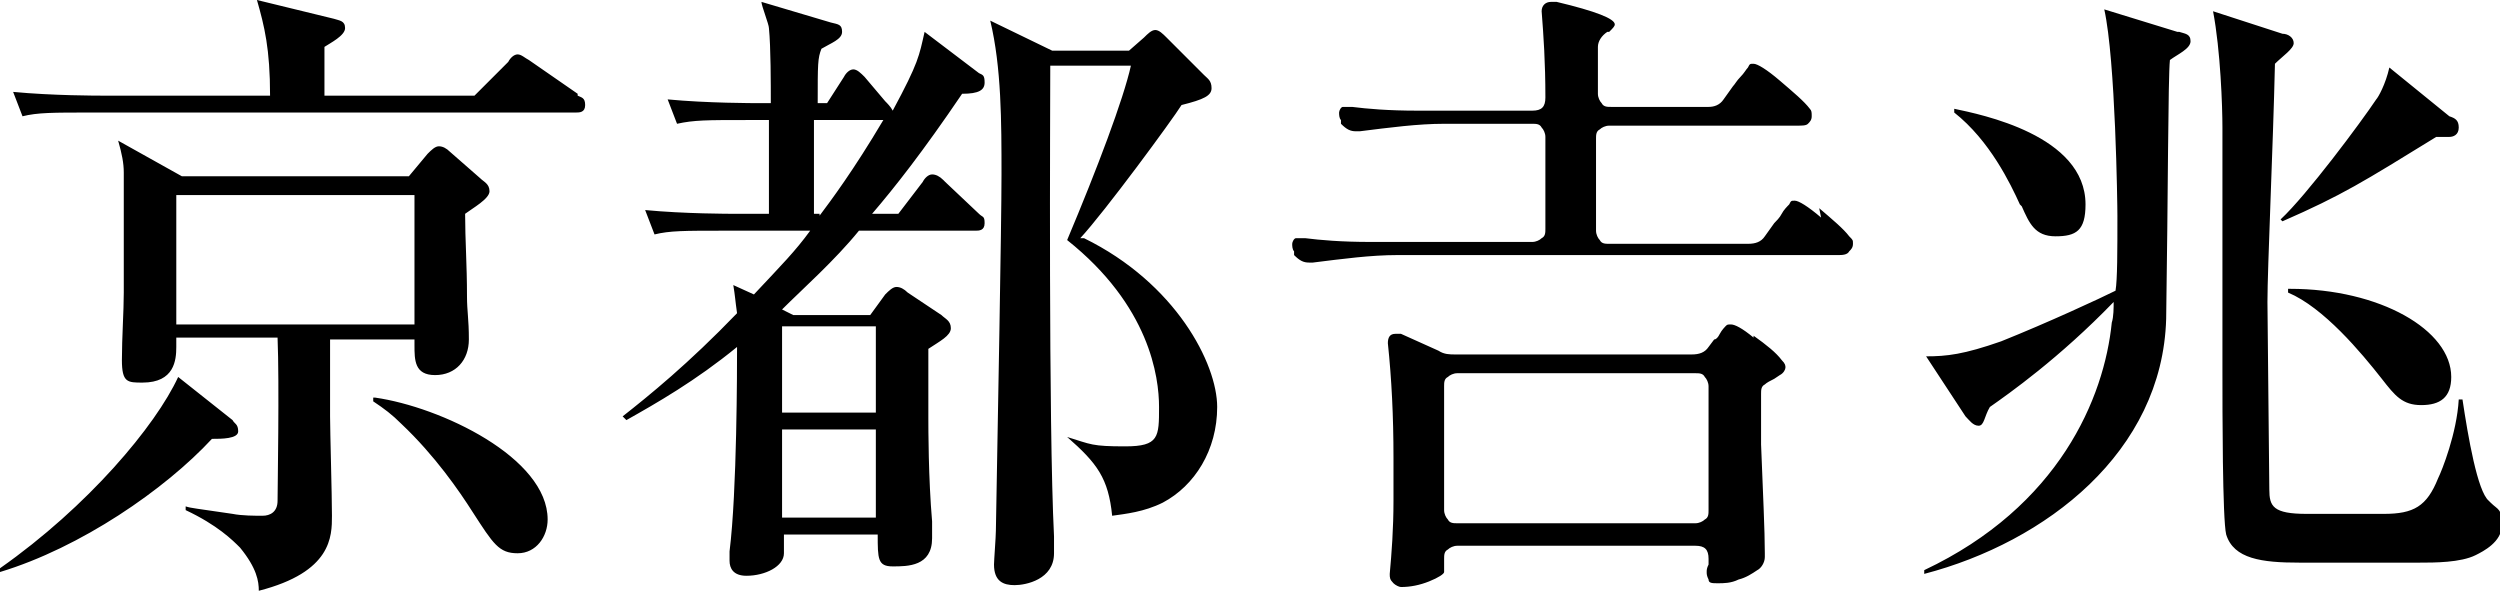
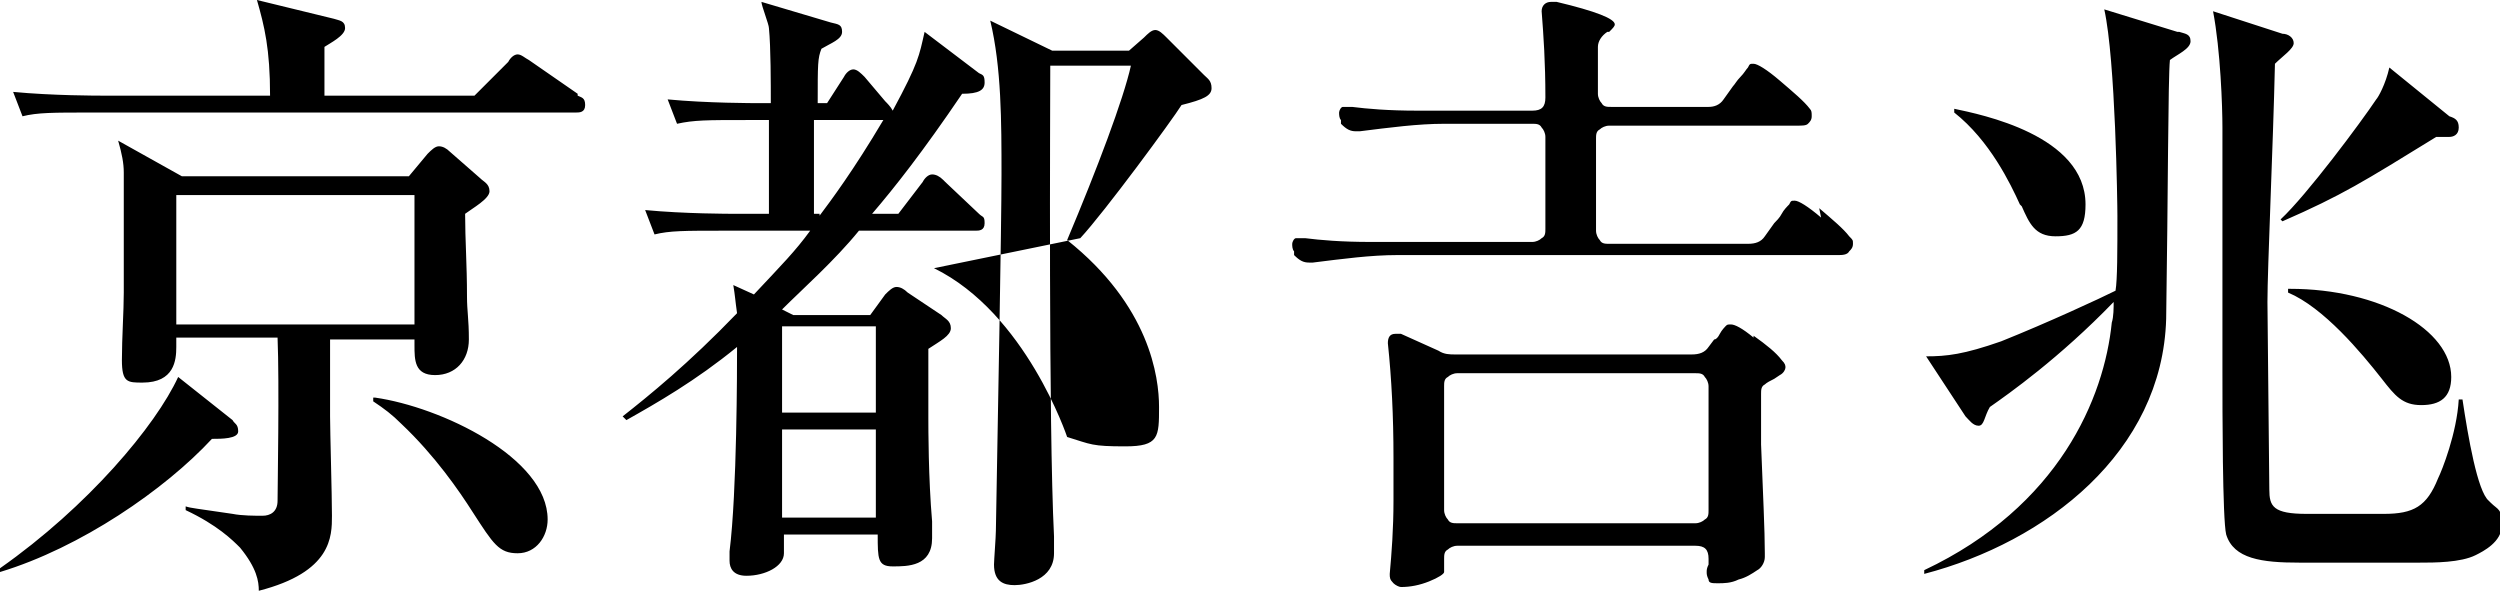
<svg xmlns="http://www.w3.org/2000/svg" id="uuid-fc97f90d-c0e3-4681-a1cd-f9c94fea5f0d" width="133.3" height="31.7" viewBox="0 0 133.3 31.7">
  <defs>
    <style>.uuid-1cf0d475-70b2-4b19-aceb-d9e79880b5cc{stroke-width:0px;}</style>
  </defs>
-   <path class="uuid-1cf0d475-70b2-4b19-aceb-d9e79880b5cc" d="M17.5,18.1h4.6v.3c0,.8,0,1.6,1.1,1.6s1.8-.8,1.8-1.9-.1-1.5-.1-2.3c0-1.7-.1-3-.1-4.4.4-.3,1.3-.8,1.3-1.2s-.3-.5-.5-.7l-1.6-1.4c-.2-.2-.4-.3-.6-.3s-.4.2-.6.4l-1,1.2h-12.1l-3.4-1.9c.2.7.3,1.2.3,1.7,0,1.2,0,5.4,0,6.4s-.1,2.4-.1,3.6.3,1.2,1.1,1.2c1.7,0,1.8-1.2,1.8-1.9v-.5h5.4c.1,2.4,0,8.1,0,8.7s-.4.8-.8.8-1.1,0-1.6-.1c-2-.3-2.2-.3-2.5-.4v.2c1.7.8,2.5,1.6,2.9,2,.9,1.1,1,1.8,1,2.3,3.9-1,3.9-2.9,3.9-4s-.1-4.5-.1-5.3c0-1.3,0-3.1,0-4.3ZM9.4,17.3v-6.9h12.7v6.9h-12.7ZM19.9,21.2v.2c.6.4,1,.7,1.5,1.2,1.8,1.7,3.1,3.6,3.8,4.7,1.1,1.7,1.4,2.2,2.4,2.2s1.6-.9,1.6-1.8c0-3.3-5.7-6-9.2-6.5ZM30.8,5l-2.6-1.8c-.2-.1-.4-.3-.6-.3s-.4.2-.5.4l-1.8,1.8h-8c0-.4,0-2.2,0-2.6.3-.2,1.1-.6,1.1-1s-.3-.4-.6-.5L13.7,0c.4,1.4.7,2.6.7,5.1H5.5c-.3,0-2.7,0-4.8-.2l.5,1.3c.8-.2,1.6-.2,3.7-.2h25.8c.2,0,.5,0,.5-.4s-.2-.4-.4-.5ZM11.3,23.4c.5,0,1.4,0,1.4-.4s-.2-.4-.3-.6l-2.9-2.3c-1.2,2.6-4.8,6.9-9.5,10.2v.2c4.3-1.3,8.8-4.4,11.3-7.1ZM50.3,9.6c-.2-.2-.4-.3-.6-.3s-.4.2-.5.4l-1.3,1.7h-1.4c1.2-1.4,2.7-3.3,4.8-6.4.9,0,1.2-.2,1.2-.6s-.1-.4-.3-.5l-2.9-2.2c-.3,1.3-.3,1.6-1.7,4.2-.1-.2-.3-.4-.4-.5l-1.1-1.3c-.2-.2-.4-.4-.6-.4s-.4.2-.5.4l-.9,1.4h-.5c0-2.1,0-2.4.2-2.9.5-.3,1.1-.5,1.1-.9s-.2-.4-.6-.5l-3.7-1.1c0,.2.4,1.2.4,1.4.1,1,.1,3,.1,4h-.6c-.3,0-2.8,0-4.9-.2l.5,1.3c.9-.2,1.6-.2,3.7-.2h1.2c0,.3,0,4.5,0,5h-1.8c-.3,0-2.7,0-4.8-.2l.5,1.3c.8-.2,1.6-.2,3.7-.2h4.6c-.8,1.1-1.5,1.8-3,3.4l-1.1-.5c.1.6.1.8.2,1.5-2.6,2.7-4.7,4.4-6.1,5.5l.2.2c1.6-.9,3.7-2.1,5.9-3.9,0,1.1,0,7.7-.4,10.9,0,.2,0,.4,0,.5,0,.4.2.8.9.8,1,0,2-.5,2-1.2s0-.7,0-1h5c0,1.3,0,1.7.8,1.7s2.1,0,2.1-1.5,0-.6,0-.9c-.2-2.3-.2-5-.2-5.5,0-1.8,0-2.8,0-3.7.6-.4,1.2-.7,1.2-1.1s-.3-.5-.5-.7l-1.8-1.2c-.2-.2-.4-.3-.6-.3s-.4.2-.6.4l-.8,1.1h-4.1l-.6-.3c1.1-1.1,2.8-2.6,4.1-4.2h6.2c.2,0,.5,0,.5-.4s-.1-.3-.3-.5l-1.8-1.7ZM41.7,17.4h5v4.6h-5v-4.6ZM41.7,22.9h5v4.7h-5v-4.7ZM43.7,11.4h-.3v-5h3.3c.2,0,.3,0,.4,0-1.6,2.7-2.8,4.3-3.4,5.1ZM57.6,12.7c1.3-1.4,4.9-6.3,5.4-7.1,1.2-.3,1.6-.5,1.6-.9s-.2-.5-.4-.7l-2-2c-.2-.2-.4-.4-.6-.4s-.4.2-.6.4l-.8.7h-4.1l-3.3-1.6c.6,2.5.6,5.4.6,8.2s-.2,13.2-.3,19c0,.3-.1,1.6-.1,1.8,0,.9.5,1.1,1.1,1.1s2.1-.3,2.1-1.7v-.9c-.3-6-.2-22.9-.2-25.1h4.3c-.4,1.8-1.8,5.5-3.4,9.3,4.4,3.5,4.9,7.3,4.9,8.9s0,2.1-1.8,2.1-1.8-.1-3.1-.5h0c1.6,1.4,2.2,2.2,2.4,4.2.7-.1,1.7-.2,2.7-.7,1.7-.9,2.9-2.8,2.9-5.1s-2.2-6.6-7.1-9ZM93.5,18c-.6-.5-1-.7-1.2-.7s-.2,0-.3.1c0,0-.2.2-.3.4-.1.2-.2.3-.3.3l-.3.4c-.2.3-.5.4-.9.4h-12.6c-.3,0-.6,0-.9-.2l-2-.9c0,0-.2,0-.3,0-.3,0-.4.2-.4.5h0c.2,1.9.3,3.9.3,6.1v2.3c0,1.5-.1,2.8-.2,3.9,0,.2,0,.3.2.5.1.1.3.2.4.2.5,0,1-.1,1.5-.3.5-.2.8-.4.8-.5v-.7c0-.2,0-.4.2-.5.1-.1.3-.2.5-.2h12.7c.5,0,.7.2.7.7v.3c-.1.2-.1.3-.1.4s0,.2.1.4c0,.2.2.2.5.2s.7,0,1.1-.2c.4-.1.7-.3,1-.5.2-.1.4-.4.4-.7v-.2c0-1.2-.1-3.2-.2-5.8v-2.7c0-.2,0-.4.2-.5.1-.1.3-.2.5-.3l.3-.2c.2-.1.3-.3.3-.4s0-.2-.2-.4c-.3-.4-.8-.8-1.5-1.3ZM91.1,27.2c0,.2,0,.4-.2.5-.1.1-.3.2-.5.2h-12.7c-.2,0-.4,0-.5-.2-.1-.1-.2-.3-.2-.5v-6.6c0-.2,0-.4.2-.5.1-.1.3-.2.5-.2h12.7c.2,0,.4,0,.5.2.1.1.2.3.2.5v6.6ZM97.1,11.6c-.7-.6-1.2-.9-1.4-.9s-.2,0-.3.2c-.1.1-.3.3-.4.5s-.3.4-.4.5l-.5.7c-.2.3-.5.4-.9.4h-7.4c-.2,0-.4,0-.5-.2-.1-.1-.2-.3-.2-.5v-4.9c0-.2,0-.4.2-.5.1-.1.3-.2.5-.2h10c.3,0,.5,0,.6-.1.1-.1.2-.2.2-.4s0-.3-.1-.4c-.3-.4-.9-.9-1.6-1.5s-1.2-.9-1.4-.9-.2,0-.3.2c-.1.1-.2.3-.4.5-.2.2-.3.4-.4.5l-.5.7c-.2.3-.5.4-.8.4h-5.2c-.2,0-.4,0-.5-.2-.1-.1-.2-.3-.2-.5v-2.5c0-.3.2-.6.5-.8h.1c.2-.2.3-.3.3-.4,0-.3-1-.7-3.1-1.2,0,0-.2,0-.3,0-.3,0-.5.2-.5.5h0c.1,1.3.2,2.7.2,4.6,0,.5-.2.7-.7.7h-6.1c-1.6,0-2.7-.1-3.5-.2-.2,0-.4,0-.5,0-.1,0-.2.2-.2.3s0,.3.1.4v.2c.3.3.5.4.8.4h.2c1.6-.2,3.1-.4,4.5-.4h4.7c.2,0,.4,0,.5.2.1.1.2.3.2.5v4.9c0,.2,0,.4-.2.5-.1.1-.3.2-.5.2h-8.6c-1.6,0-2.7-.1-3.5-.2-.2,0-.4,0-.5,0-.1,0-.2.2-.2.3s0,.3.1.4v.2c.3.3.5.4.8.4h.2c1.6-.2,3.1-.4,4.5-.4h23.5c.2,0,.5,0,.6-.2.1-.1.2-.2.2-.4s0-.2-.2-.4c-.3-.4-.9-.9-1.6-1.5ZM122,15.4v.2c1.9.8,3.9,3.2,5,4.6.7.9,1.1,1.4,2.1,1.4s1.6-.4,1.6-1.5c0-2.5-3.8-4.7-8.6-4.7ZM121.7,11.8c3.2-1.4,4.3-2.1,8.2-4.5.2,0,.5,0,.7,0s.5-.1.5-.5-.2-.5-.5-.6l-3.2-2.6c-.2.9-.6,1.6-.7,1.7-.8,1.2-3.7,5.1-5.1,6.4h0ZM132.7,26.7c-.6-.5-1.1-3.4-1.4-5.4h-.2c-.1,1.8-.9,3.8-1.1,4.2-.6,1.5-1.3,1.9-2.9,1.9h-4.1c-1.8,0-2-.4-2-1.3s-.1-9-.1-10c0-1.8.3-8.3.4-12.7.4-.4,1-.8,1-1.1s-.3-.5-.6-.5l-3.7-1.2c.4,2.1.5,5.1.5,6.2,0,1.9,0,10.9,0,13s0,7.9.2,8.7c.4,1.3,1.9,1.5,3.9,1.5h6.4c.8,0,2.2,0,3-.4.4-.2,1.4-.7,1.4-1.6s-.2-.8-.6-1.2ZM116.1,1.7l-3.9-1.2c.6,2.7.7,10.4.7,11,0,1.9,0,3.4-.1,4-.8.4-3.6,1.7-6.1,2.7-2,.7-2.9.8-4,.8l2.1,3.2c.2.2.4.5.7.5s.3-.5.6-1c1-.7,3.7-2.6,6.6-5.6,0,.3,0,.8-.1,1.1-.4,4-2.8,9.8-10,13.2v.2c6.5-1.7,12.7-6.5,12.9-13.6.1-6.4.1-12.9.2-13.8.4-.3,1.1-.6,1.1-1s-.3-.4-.6-.5ZM107.8,11c.4.9.7,1.6,1.8,1.6s1.6-.3,1.6-1.7c0-3.7-5.6-4.8-7-5.1v.2c1.9,1.5,3,3.8,3.5,4.9Z" />
+   <path class="uuid-1cf0d475-70b2-4b19-aceb-d9e79880b5cc" d="M17.5,18.1h4.6v.3c0,.8,0,1.6,1.1,1.6s1.8-.8,1.8-1.9-.1-1.5-.1-2.3c0-1.7-.1-3-.1-4.4.4-.3,1.3-.8,1.3-1.2s-.3-.5-.5-.7l-1.6-1.4c-.2-.2-.4-.3-.6-.3s-.4.2-.6.4l-1,1.2h-12.1l-3.4-1.9c.2.7.3,1.2.3,1.7,0,1.2,0,5.4,0,6.4s-.1,2.4-.1,3.6.3,1.2,1.1,1.2c1.7,0,1.8-1.2,1.8-1.9v-.5h5.4c.1,2.4,0,8.1,0,8.7s-.4.8-.8.8-1.1,0-1.6-.1c-2-.3-2.2-.3-2.5-.4v.2c1.7.8,2.5,1.6,2.9,2,.9,1.1,1,1.8,1,2.3,3.9-1,3.9-2.9,3.9-4s-.1-4.5-.1-5.3c0-1.3,0-3.1,0-4.3ZM9.4,17.3v-6.9h12.7v6.9h-12.7ZM19.9,21.2v.2c.6.4,1,.7,1.5,1.2,1.8,1.7,3.1,3.6,3.8,4.7,1.1,1.7,1.4,2.2,2.4,2.2s1.6-.9,1.6-1.8c0-3.3-5.7-6-9.2-6.5ZM30.8,5l-2.6-1.8c-.2-.1-.4-.3-.6-.3s-.4.2-.5.4l-1.8,1.8h-8c0-.4,0-2.2,0-2.6.3-.2,1.1-.6,1.1-1s-.3-.4-.6-.5L13.7,0c.4,1.4.7,2.6.7,5.1H5.5c-.3,0-2.7,0-4.8-.2l.5,1.3c.8-.2,1.6-.2,3.7-.2h25.8c.2,0,.5,0,.5-.4s-.2-.4-.4-.5ZM11.3,23.4c.5,0,1.4,0,1.4-.4s-.2-.4-.3-.6l-2.9-2.3c-1.2,2.6-4.8,6.9-9.5,10.2v.2c4.3-1.3,8.8-4.4,11.3-7.1ZM50.3,9.6c-.2-.2-.4-.3-.6-.3s-.4.2-.5.4l-1.3,1.7h-1.4c1.2-1.4,2.7-3.3,4.8-6.4.9,0,1.2-.2,1.2-.6s-.1-.4-.3-.5l-2.9-2.2c-.3,1.3-.3,1.6-1.7,4.2-.1-.2-.3-.4-.4-.5l-1.1-1.3c-.2-.2-.4-.4-.6-.4s-.4.2-.5.4l-.9,1.4h-.5c0-2.1,0-2.4.2-2.9.5-.3,1.1-.5,1.1-.9s-.2-.4-.6-.5l-3.7-1.1c0,.2.4,1.2.4,1.4.1,1,.1,3,.1,4h-.6c-.3,0-2.8,0-4.9-.2l.5,1.3c.9-.2,1.6-.2,3.7-.2h1.2c0,.3,0,4.5,0,5h-1.8c-.3,0-2.7,0-4.8-.2l.5,1.3c.8-.2,1.6-.2,3.7-.2h4.6c-.8,1.1-1.5,1.8-3,3.4l-1.1-.5c.1.6.1.8.2,1.5-2.6,2.7-4.7,4.4-6.1,5.5l.2.2c1.6-.9,3.7-2.1,5.9-3.9,0,1.1,0,7.7-.4,10.9,0,.2,0,.4,0,.5,0,.4.2.8.9.8,1,0,2-.5,2-1.2s0-.7,0-1h5c0,1.3,0,1.7.8,1.7s2.1,0,2.1-1.5,0-.6,0-.9c-.2-2.3-.2-5-.2-5.5,0-1.8,0-2.8,0-3.7.6-.4,1.2-.7,1.2-1.1s-.3-.5-.5-.7l-1.8-1.2c-.2-.2-.4-.3-.6-.3s-.4.2-.6.4l-.8,1.1h-4.1l-.6-.3c1.1-1.1,2.8-2.6,4.1-4.2h6.2c.2,0,.5,0,.5-.4s-.1-.3-.3-.5l-1.8-1.7ZM41.7,17.4h5v4.6h-5v-4.6ZM41.7,22.9h5v4.7h-5v-4.7ZM43.7,11.4h-.3v-5h3.3c.2,0,.3,0,.4,0-1.6,2.7-2.8,4.3-3.4,5.1ZM57.6,12.7c1.3-1.4,4.9-6.3,5.4-7.1,1.2-.3,1.6-.5,1.6-.9s-.2-.5-.4-.7l-2-2c-.2-.2-.4-.4-.6-.4s-.4.2-.6.4l-.8.7h-4.1l-3.3-1.6c.6,2.5.6,5.4.6,8.2s-.2,13.2-.3,19c0,.3-.1,1.6-.1,1.8,0,.9.5,1.1,1.1,1.1s2.1-.3,2.1-1.7v-.9c-.3-6-.2-22.9-.2-25.1h4.3c-.4,1.8-1.8,5.5-3.4,9.3,4.4,3.5,4.9,7.3,4.9,8.9s0,2.1-1.8,2.1-1.8-.1-3.1-.5h0s-2.2-6.6-7.1-9ZM93.5,18c-.6-.5-1-.7-1.2-.7s-.2,0-.3.1c0,0-.2.2-.3.4-.1.2-.2.3-.3.3l-.3.4c-.2.3-.5.4-.9.4h-12.6c-.3,0-.6,0-.9-.2l-2-.9c0,0-.2,0-.3,0-.3,0-.4.2-.4.5h0c.2,1.9.3,3.9.3,6.1v2.3c0,1.5-.1,2.8-.2,3.9,0,.2,0,.3.2.5.1.1.3.2.4.2.5,0,1-.1,1.5-.3.5-.2.8-.4.8-.5v-.7c0-.2,0-.4.2-.5.1-.1.3-.2.5-.2h12.7c.5,0,.7.2.7.7v.3c-.1.2-.1.3-.1.4s0,.2.1.4c0,.2.2.2.5.2s.7,0,1.1-.2c.4-.1.7-.3,1-.5.2-.1.4-.4.4-.7v-.2c0-1.2-.1-3.2-.2-5.8v-2.7c0-.2,0-.4.2-.5.1-.1.3-.2.5-.3l.3-.2c.2-.1.3-.3.3-.4s0-.2-.2-.4c-.3-.4-.8-.8-1.5-1.3ZM91.1,27.2c0,.2,0,.4-.2.5-.1.1-.3.2-.5.2h-12.7c-.2,0-.4,0-.5-.2-.1-.1-.2-.3-.2-.5v-6.6c0-.2,0-.4.2-.5.1-.1.3-.2.5-.2h12.7c.2,0,.4,0,.5.2.1.1.2.3.2.5v6.6ZM97.1,11.6c-.7-.6-1.2-.9-1.4-.9s-.2,0-.3.2c-.1.1-.3.3-.4.5s-.3.4-.4.5l-.5.7c-.2.3-.5.4-.9.4h-7.4c-.2,0-.4,0-.5-.2-.1-.1-.2-.3-.2-.5v-4.9c0-.2,0-.4.2-.5.1-.1.3-.2.5-.2h10c.3,0,.5,0,.6-.1.1-.1.2-.2.2-.4s0-.3-.1-.4c-.3-.4-.9-.9-1.6-1.5s-1.2-.9-1.4-.9-.2,0-.3.2c-.1.1-.2.3-.4.5-.2.2-.3.4-.4.5l-.5.7c-.2.3-.5.4-.8.4h-5.2c-.2,0-.4,0-.5-.2-.1-.1-.2-.3-.2-.5v-2.5c0-.3.2-.6.5-.8h.1c.2-.2.3-.3.3-.4,0-.3-1-.7-3.1-1.2,0,0-.2,0-.3,0-.3,0-.5.2-.5.5h0c.1,1.3.2,2.7.2,4.6,0,.5-.2.7-.7.7h-6.1c-1.6,0-2.7-.1-3.5-.2-.2,0-.4,0-.5,0-.1,0-.2.2-.2.3s0,.3.1.4v.2c.3.3.5.4.8.4h.2c1.6-.2,3.1-.4,4.5-.4h4.7c.2,0,.4,0,.5.2.1.1.2.3.2.5v4.9c0,.2,0,.4-.2.5-.1.1-.3.2-.5.2h-8.6c-1.6,0-2.7-.1-3.5-.2-.2,0-.4,0-.5,0-.1,0-.2.2-.2.3s0,.3.1.4v.2c.3.3.5.4.8.4h.2c1.6-.2,3.1-.4,4.5-.4h23.5c.2,0,.5,0,.6-.2.1-.1.2-.2.2-.4s0-.2-.2-.4c-.3-.4-.9-.9-1.6-1.5ZM122,15.4v.2c1.9.8,3.9,3.2,5,4.6.7.9,1.1,1.4,2.1,1.4s1.6-.4,1.6-1.5c0-2.5-3.8-4.7-8.6-4.7ZM121.7,11.8c3.2-1.4,4.3-2.1,8.2-4.5.2,0,.5,0,.7,0s.5-.1.5-.5-.2-.5-.5-.6l-3.2-2.6c-.2.9-.6,1.6-.7,1.7-.8,1.2-3.7,5.1-5.1,6.4h0ZM132.7,26.7c-.6-.5-1.1-3.4-1.4-5.4h-.2c-.1,1.8-.9,3.8-1.1,4.2-.6,1.5-1.3,1.9-2.9,1.9h-4.1c-1.8,0-2-.4-2-1.3s-.1-9-.1-10c0-1.8.3-8.3.4-12.7.4-.4,1-.8,1-1.1s-.3-.5-.6-.5l-3.7-1.2c.4,2.1.5,5.1.5,6.2,0,1.9,0,10.9,0,13s0,7.9.2,8.7c.4,1.3,1.9,1.5,3.9,1.5h6.4c.8,0,2.2,0,3-.4.4-.2,1.4-.7,1.4-1.6s-.2-.8-.6-1.2ZM116.1,1.7l-3.9-1.2c.6,2.7.7,10.4.7,11,0,1.9,0,3.4-.1,4-.8.4-3.6,1.7-6.1,2.7-2,.7-2.9.8-4,.8l2.1,3.2c.2.2.4.5.7.5s.3-.5.6-1c1-.7,3.7-2.6,6.6-5.6,0,.3,0,.8-.1,1.1-.4,4-2.8,9.8-10,13.2v.2c6.5-1.7,12.7-6.5,12.9-13.6.1-6.4.1-12.9.2-13.8.4-.3,1.1-.6,1.1-1s-.3-.4-.6-.5ZM107.8,11c.4.9.7,1.6,1.8,1.6s1.6-.3,1.6-1.7c0-3.7-5.6-4.8-7-5.1v.2c1.9,1.5,3,3.8,3.5,4.9Z" />
</svg>